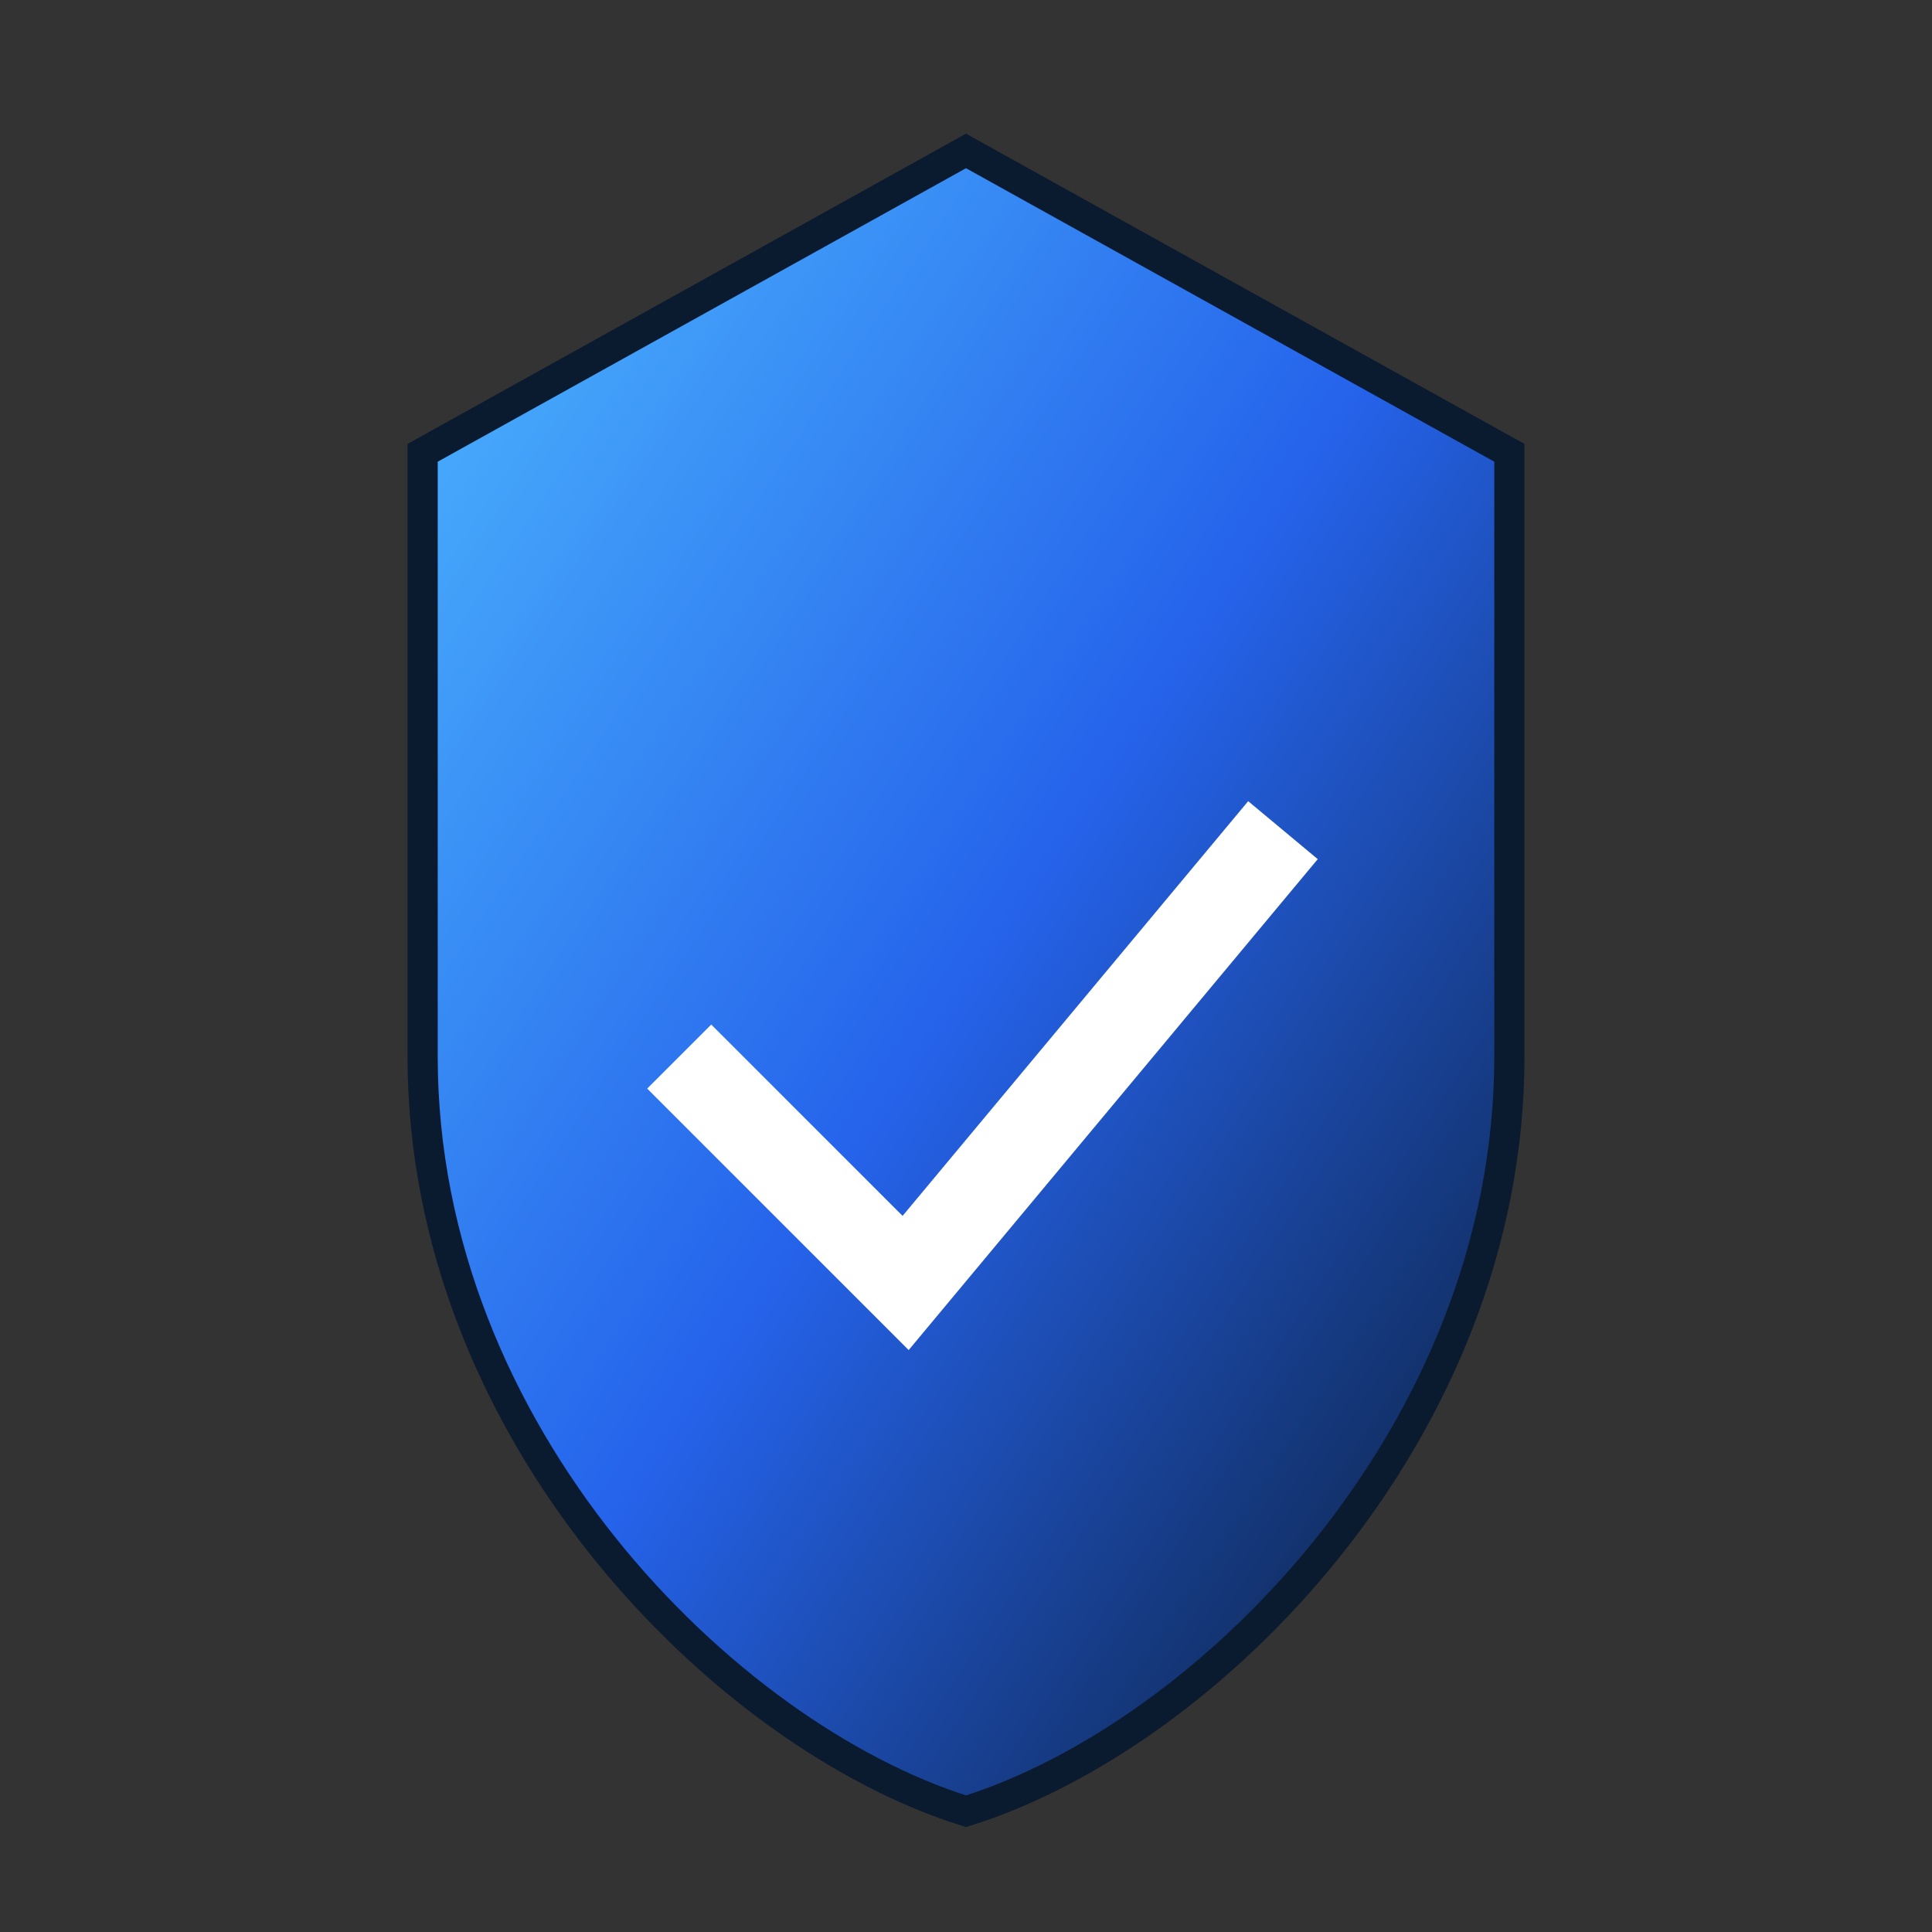
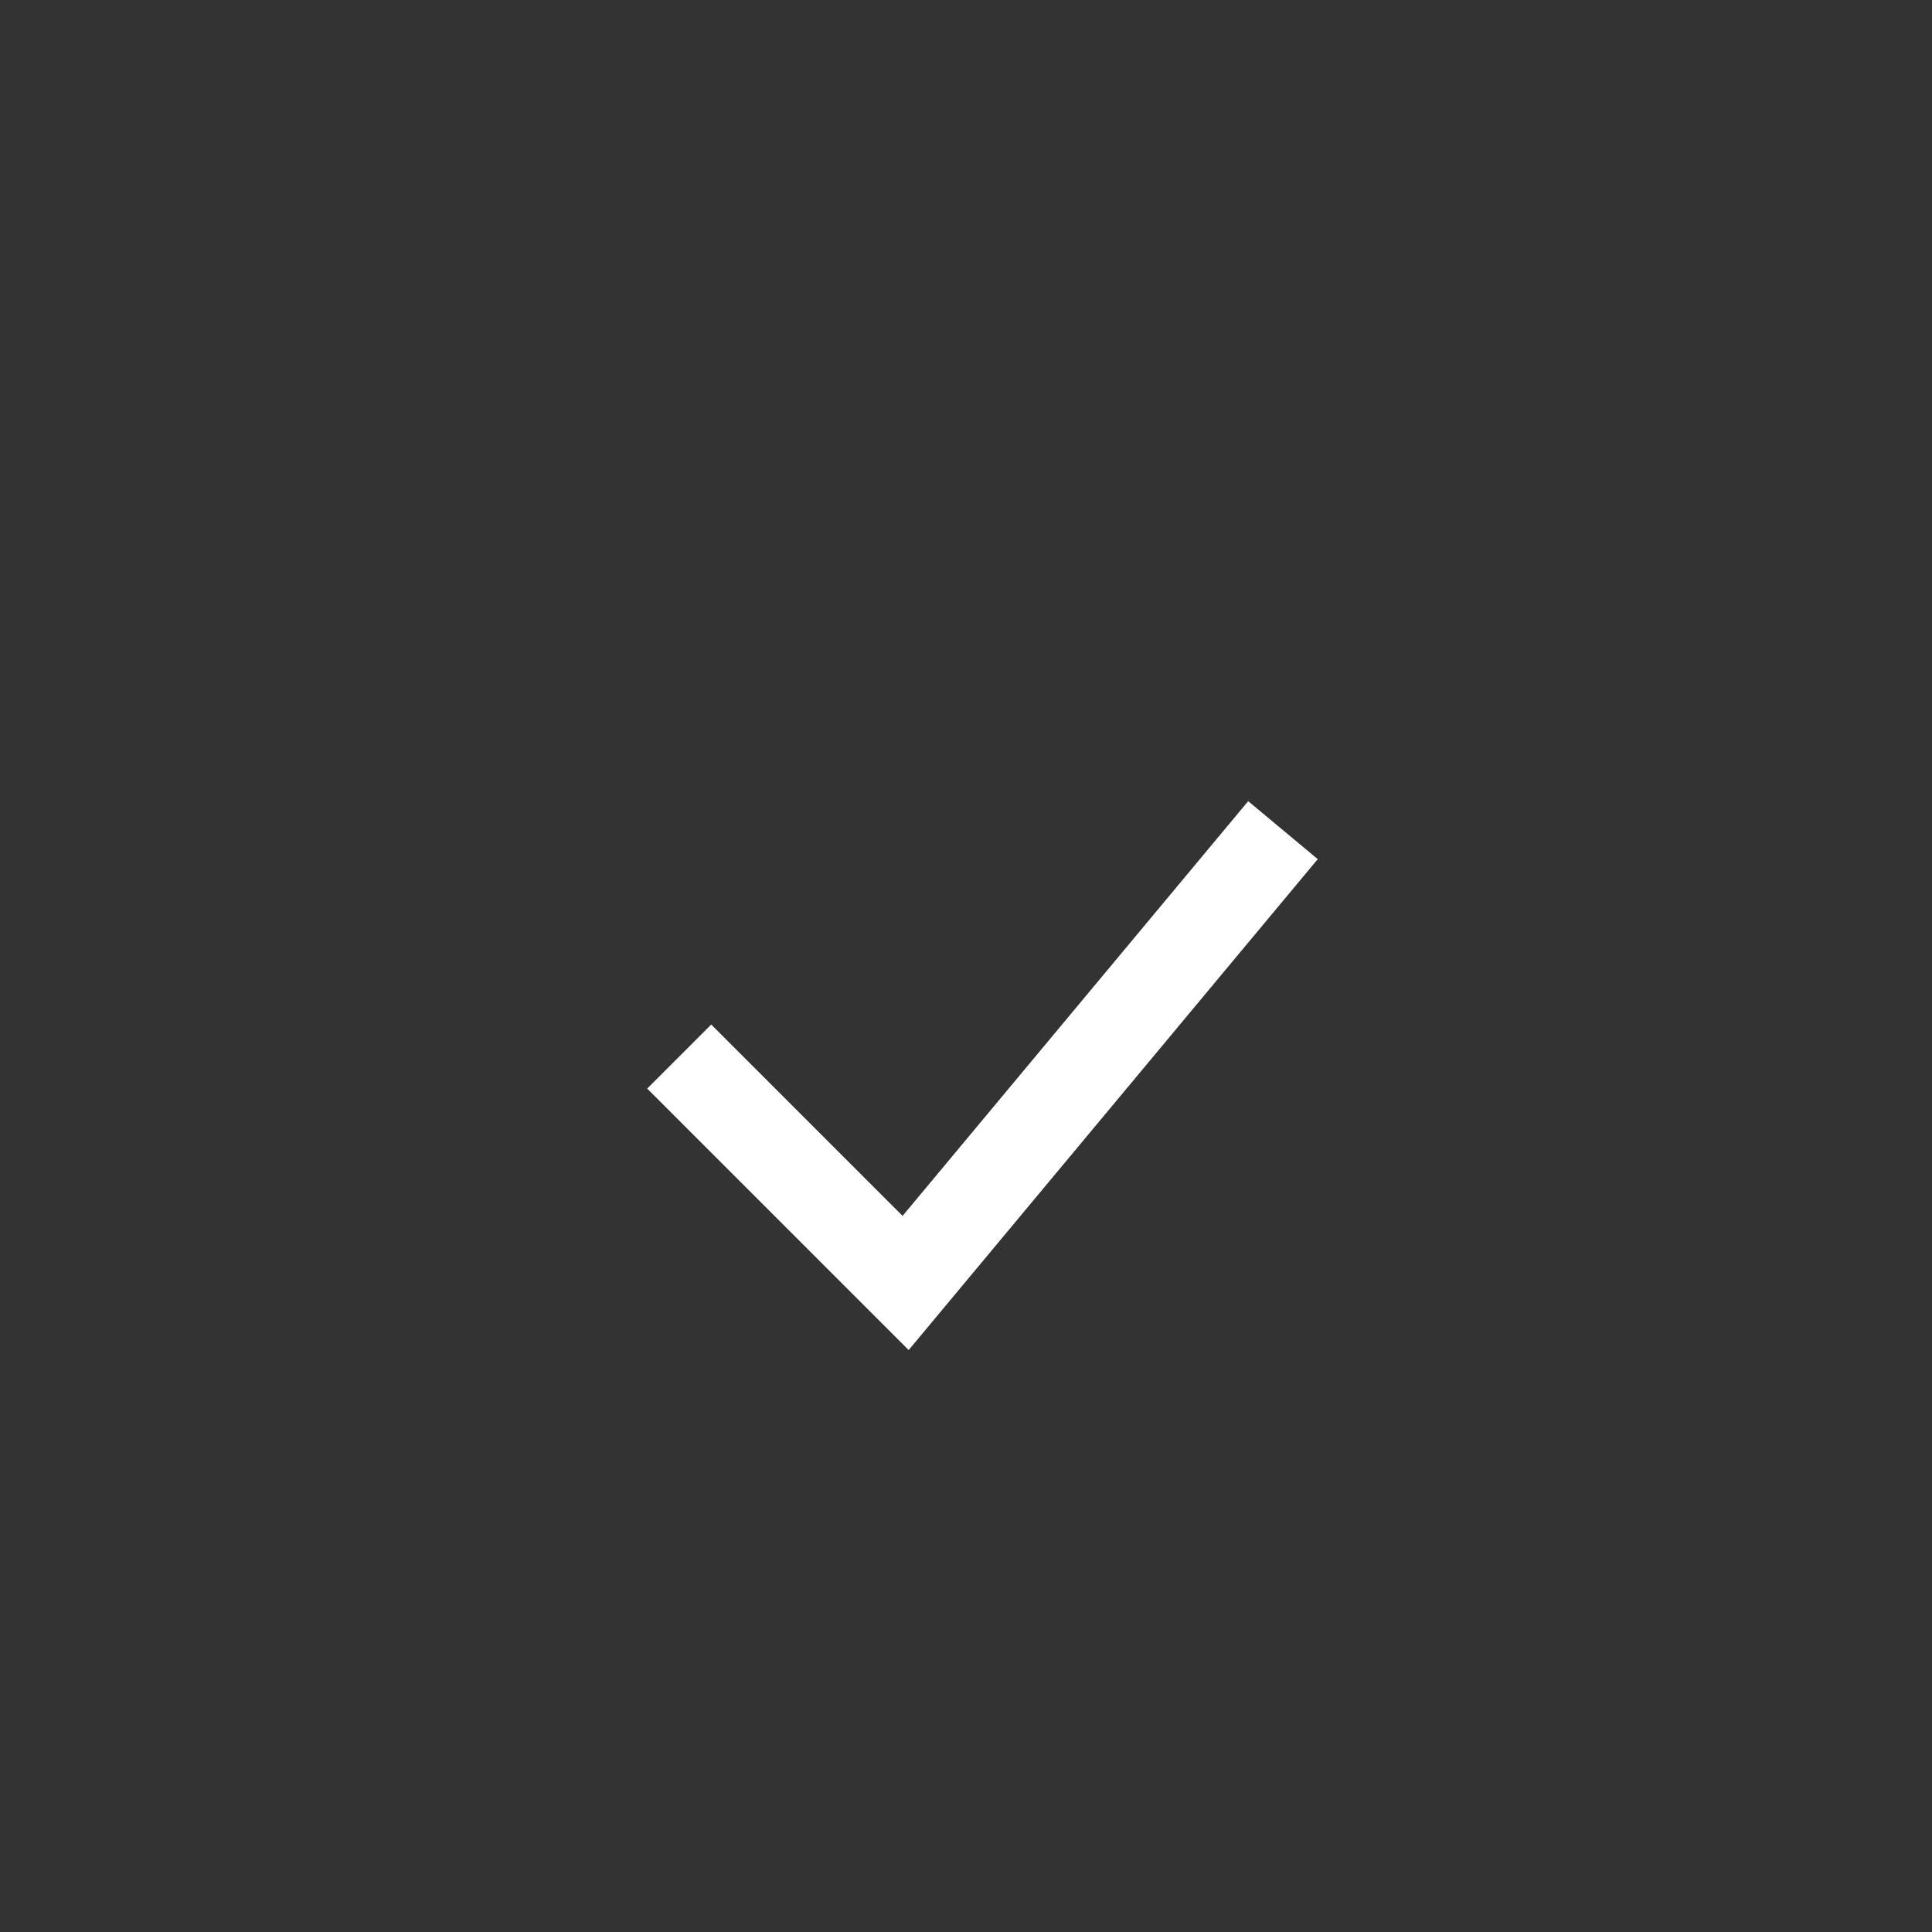
<svg xmlns="http://www.w3.org/2000/svg" width="128" height="128" viewBox="0 0 128 128">
  <rect x="0" y="0" width="128" height="128" fill="#333333" stroke="none" />
  <defs>
    <linearGradient id="grad" x1="0%" y1="0%" x2="100%" y2="100%">
      <stop offset="0%" style="stop-color:#4DB8FF;stop-opacity:1" />
      <stop offset="50%" style="stop-color:#2563EB;stop-opacity:1" />
      <stop offset="100%" style="stop-color:#0A1A2F;stop-opacity:1" />
    </linearGradient>
  </defs>
-   <path d="M64 10 L100 30 V70 C100 95 80 115 64 120 C48 115 28 95 28 70 V30 Z" fill="url(#grad)" stroke="#0A1A2F" stroke-width="2" />
  <polyline points="45,70 60,85 85,55" stroke="#FFFFFF" stroke-width="6" fill="none" />
</svg>